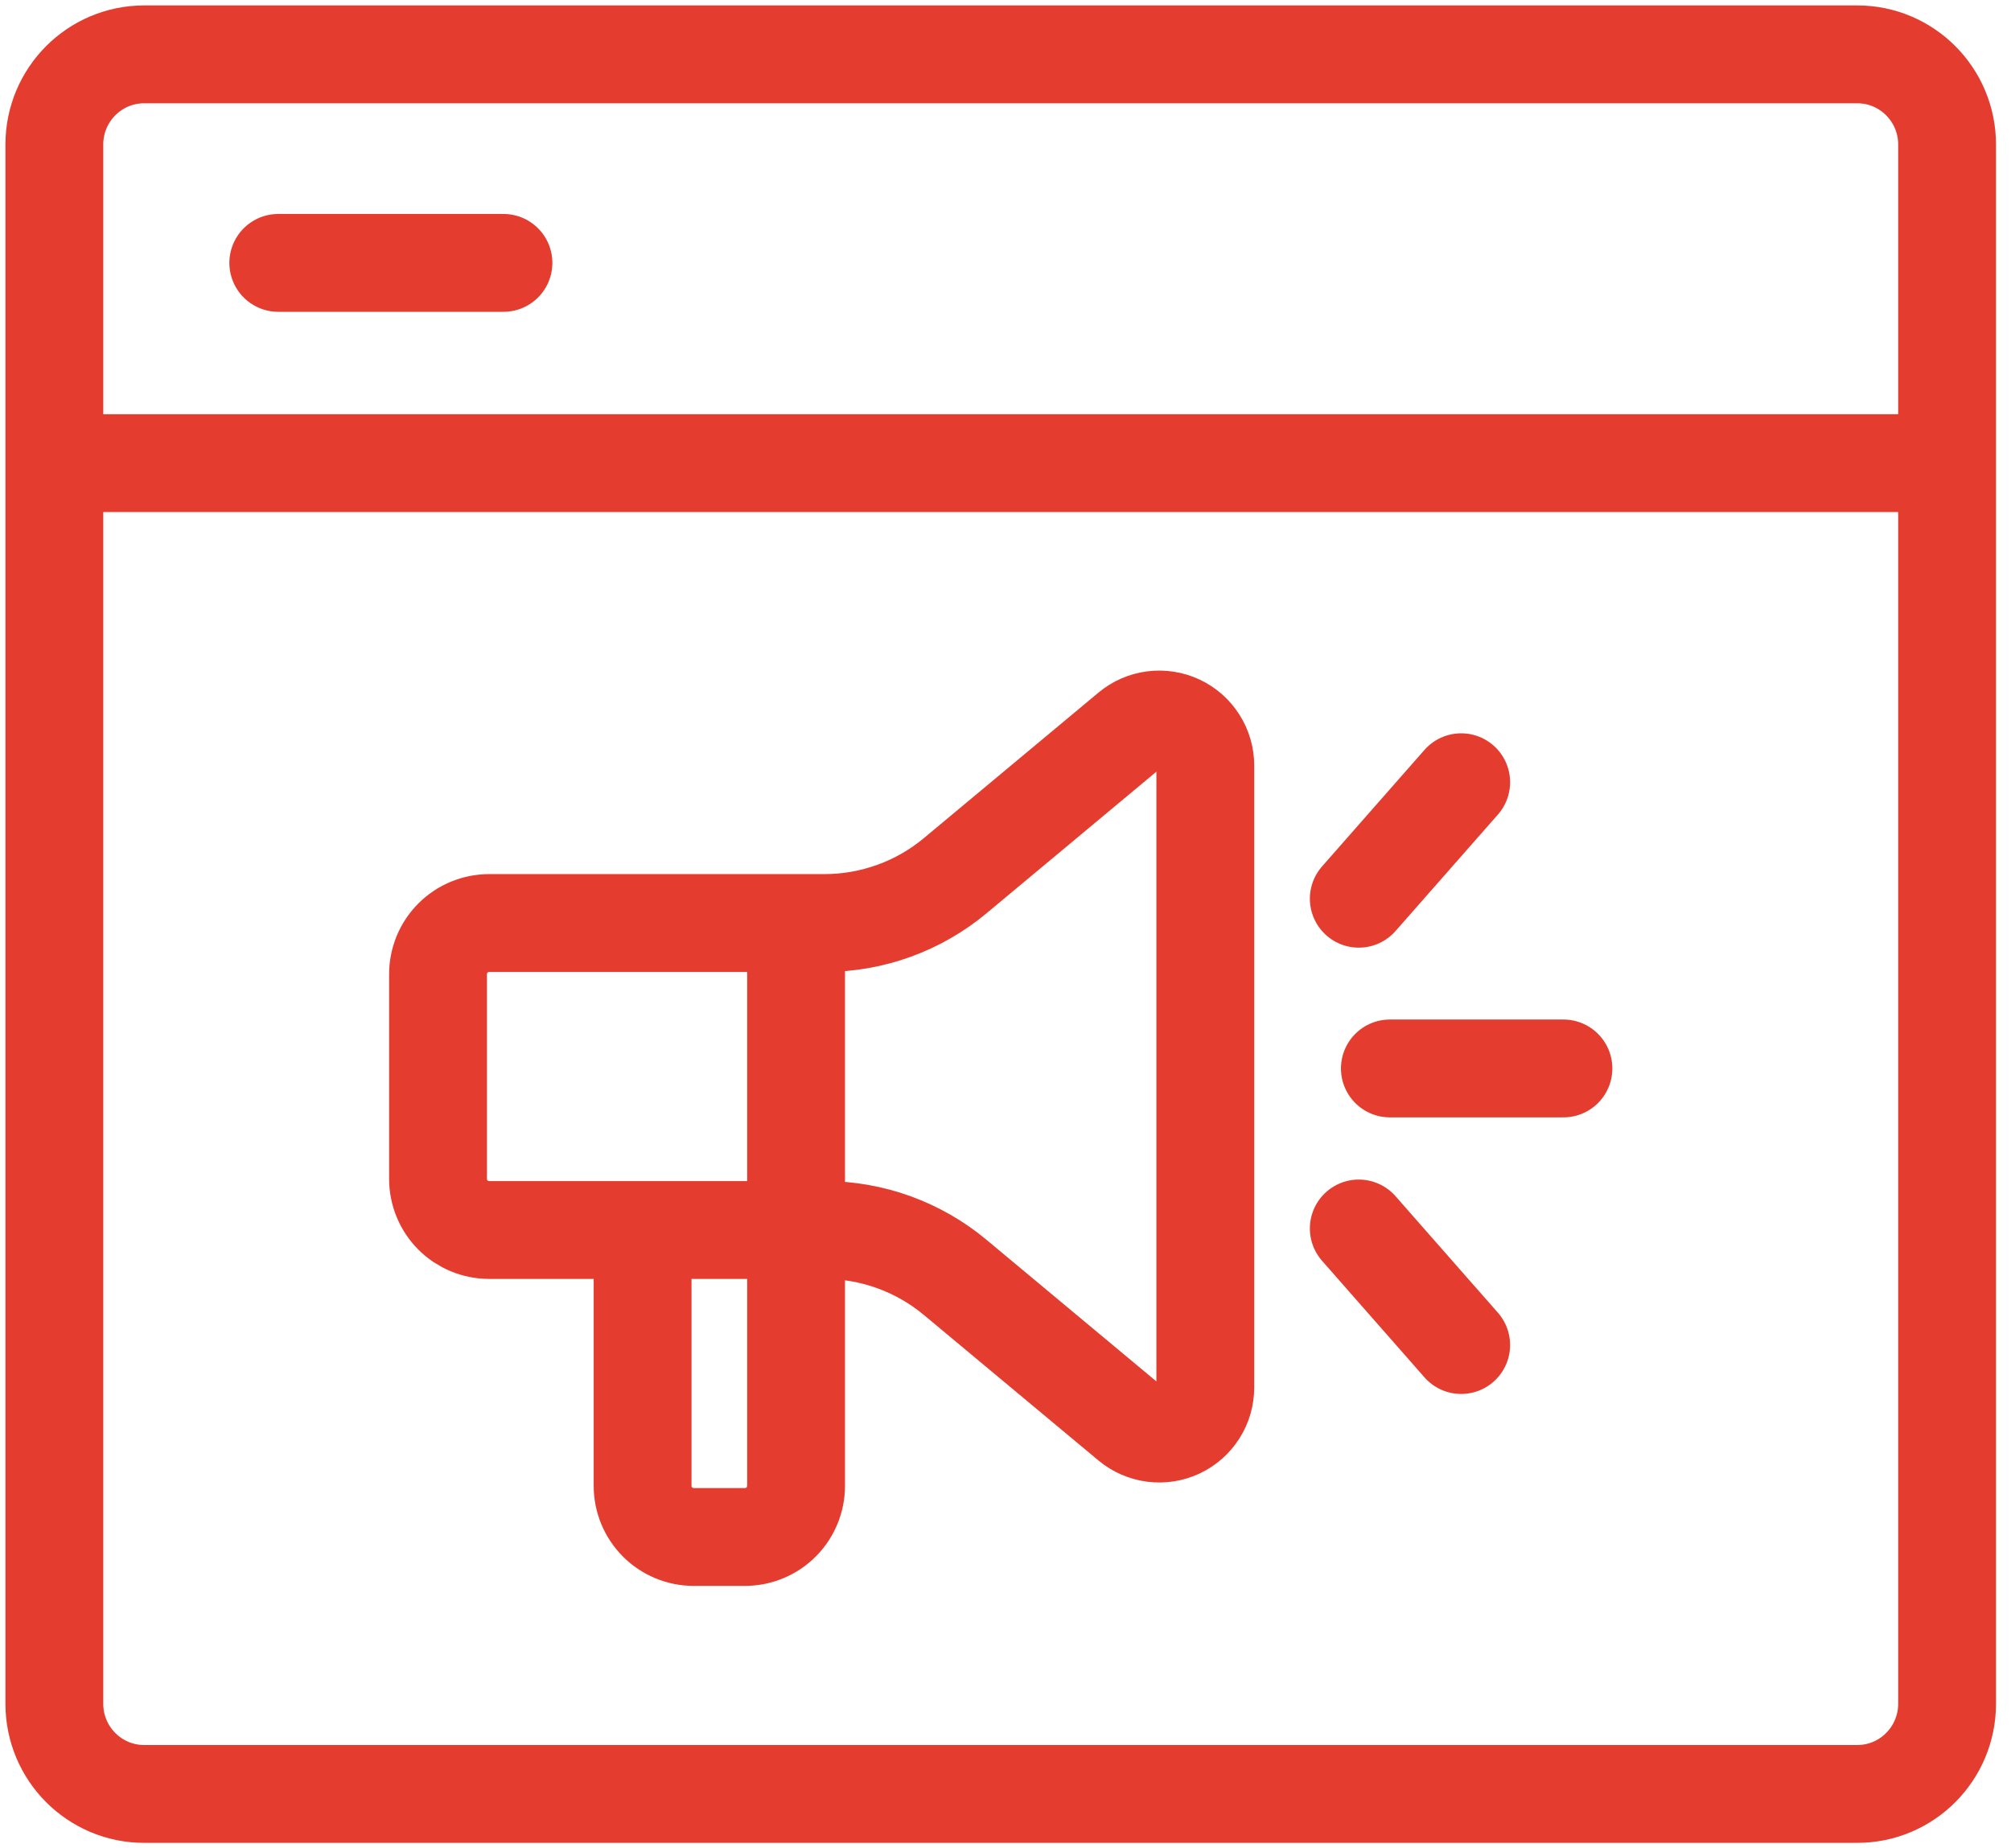
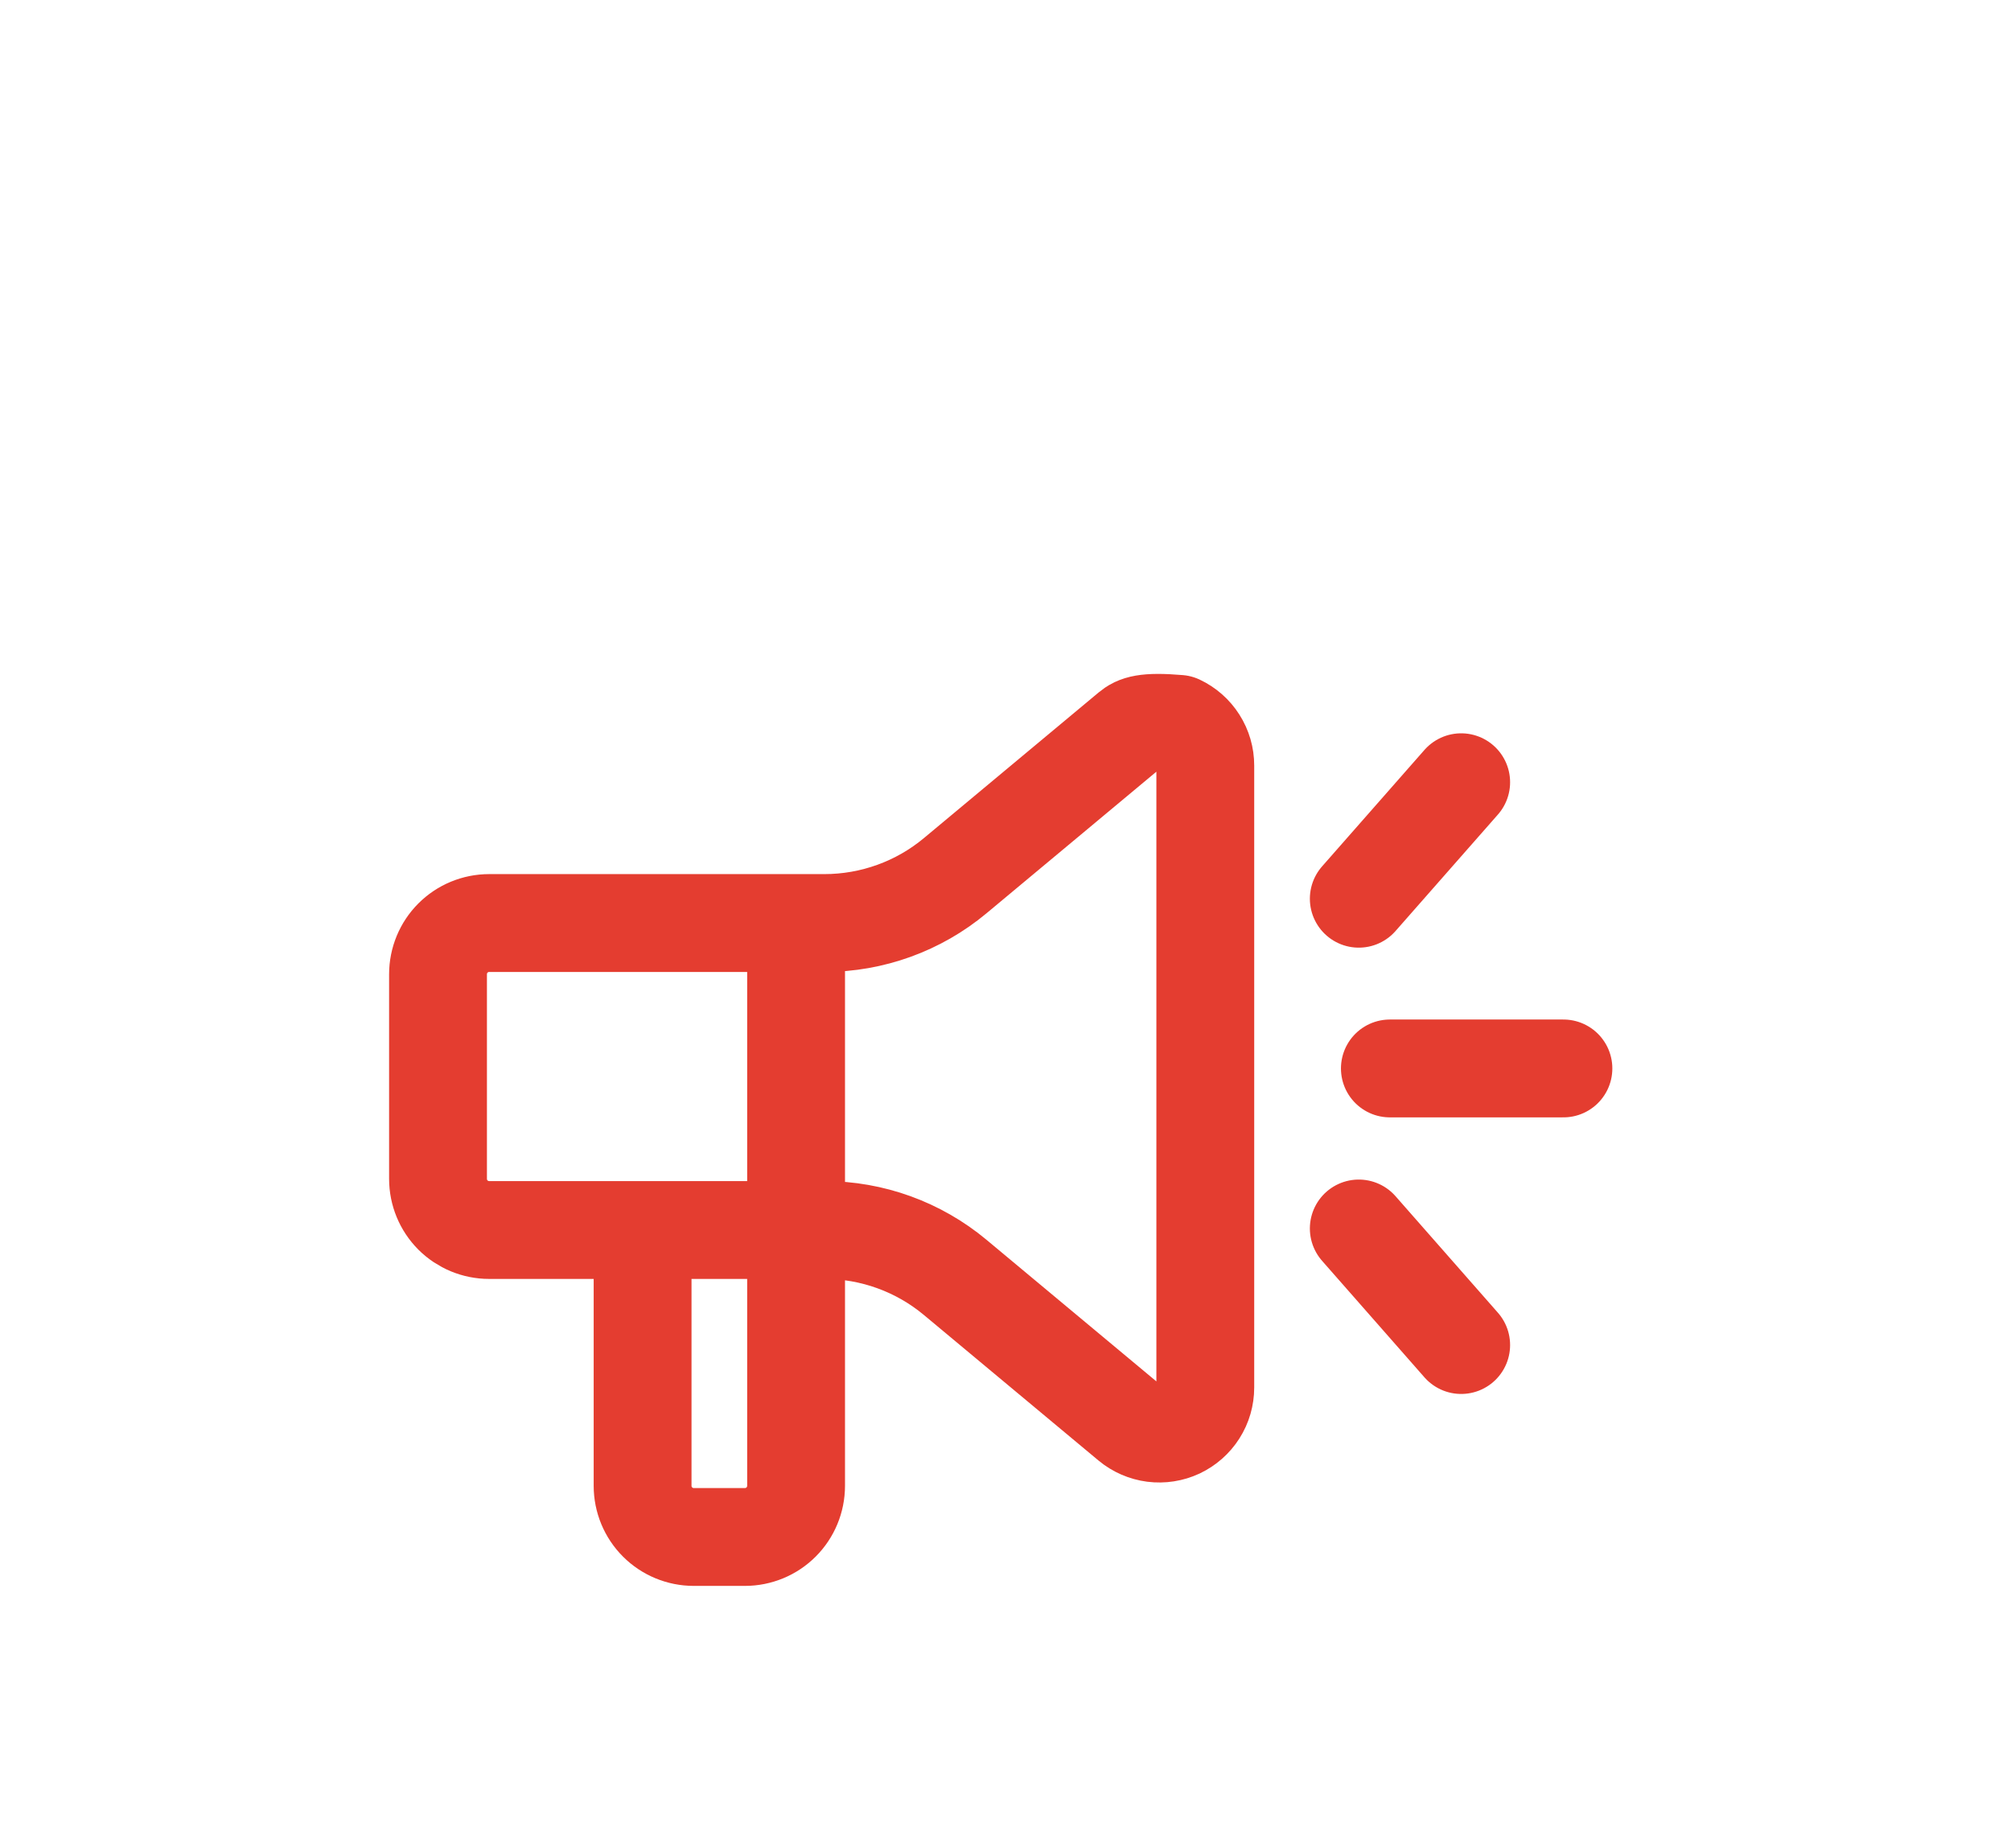
<svg xmlns="http://www.w3.org/2000/svg" width="37" height="34" viewBox="0 0 37 34" fill="none">
-   <path d="M1 8.52V31.343C1 32.258 1.74 33.001 2.652 33.001H34.172C35.084 33.001 35.824 32.258 35.824 31.343V8.52M1 8.52V2.658C1 1.743 1.74 1 2.652 1H34.172C35.084 1 35.824 1.743 35.824 2.658V8.52M1 8.52H35.824M5.12 4.836H9.263" stroke="#E43D30" stroke-width="1.8" stroke-linecap="round" stroke-linejoin="round" />
-   <path d="M14.647 16.98V27.333C14.647 27.583 14.548 27.822 14.371 27.999C14.195 28.175 13.955 28.274 13.706 28.274H12.764C12.515 28.274 12.275 28.175 12.099 27.999C11.922 27.822 11.823 27.583 11.823 27.333V22.627M25.572 19.655H28.765M25 16.533L26.884 14.39M26.884 24.743L25 22.599M20.787 13.432L17.576 16.108C16.9 16.672 16.047 16.98 15.166 16.98H9C8.75 16.98 8.511 17.079 8.334 17.256C8.158 17.432 8.059 17.672 8.059 17.922V21.686C8.059 21.936 8.158 22.175 8.334 22.352C8.511 22.528 8.75 22.627 9 22.627H15.166C16.047 22.627 16.9 22.936 17.576 23.5L20.787 26.176C20.911 26.279 21.061 26.344 21.221 26.365C21.381 26.385 21.543 26.36 21.689 26.292C21.834 26.223 21.958 26.115 22.044 25.979C22.131 25.843 22.176 25.685 22.176 25.524V14.083C22.176 13.922 22.131 13.765 22.044 13.629C21.958 13.493 21.834 13.384 21.689 13.316C21.543 13.248 21.381 13.222 21.221 13.243C21.061 13.263 20.911 13.329 20.787 13.432Z" stroke="#E43D30" stroke-width="1.8" stroke-linecap="round" stroke-linejoin="round" />
+   <path d="M14.647 16.98V27.333C14.647 27.583 14.548 27.822 14.371 27.999C14.195 28.175 13.955 28.274 13.706 28.274H12.764C12.515 28.274 12.275 28.175 12.099 27.999C11.922 27.822 11.823 27.583 11.823 27.333V22.627M25.572 19.655H28.765M25 16.533L26.884 14.39M26.884 24.743L25 22.599M20.787 13.432L17.576 16.108C16.9 16.672 16.047 16.98 15.166 16.98H9C8.75 16.98 8.511 17.079 8.334 17.256C8.158 17.432 8.059 17.672 8.059 17.922V21.686C8.059 21.936 8.158 22.175 8.334 22.352C8.511 22.528 8.75 22.627 9 22.627H15.166C16.047 22.627 16.9 22.936 17.576 23.5L20.787 26.176C20.911 26.279 21.061 26.344 21.221 26.365C21.381 26.385 21.543 26.36 21.689 26.292C21.834 26.223 21.958 26.115 22.044 25.979C22.131 25.843 22.176 25.685 22.176 25.524V14.083C22.176 13.922 22.131 13.765 22.044 13.629C21.958 13.493 21.834 13.384 21.689 13.316C21.061 13.263 20.911 13.329 20.787 13.432Z" stroke="#E43D30" stroke-width="1.8" stroke-linecap="round" stroke-linejoin="round" />
</svg>